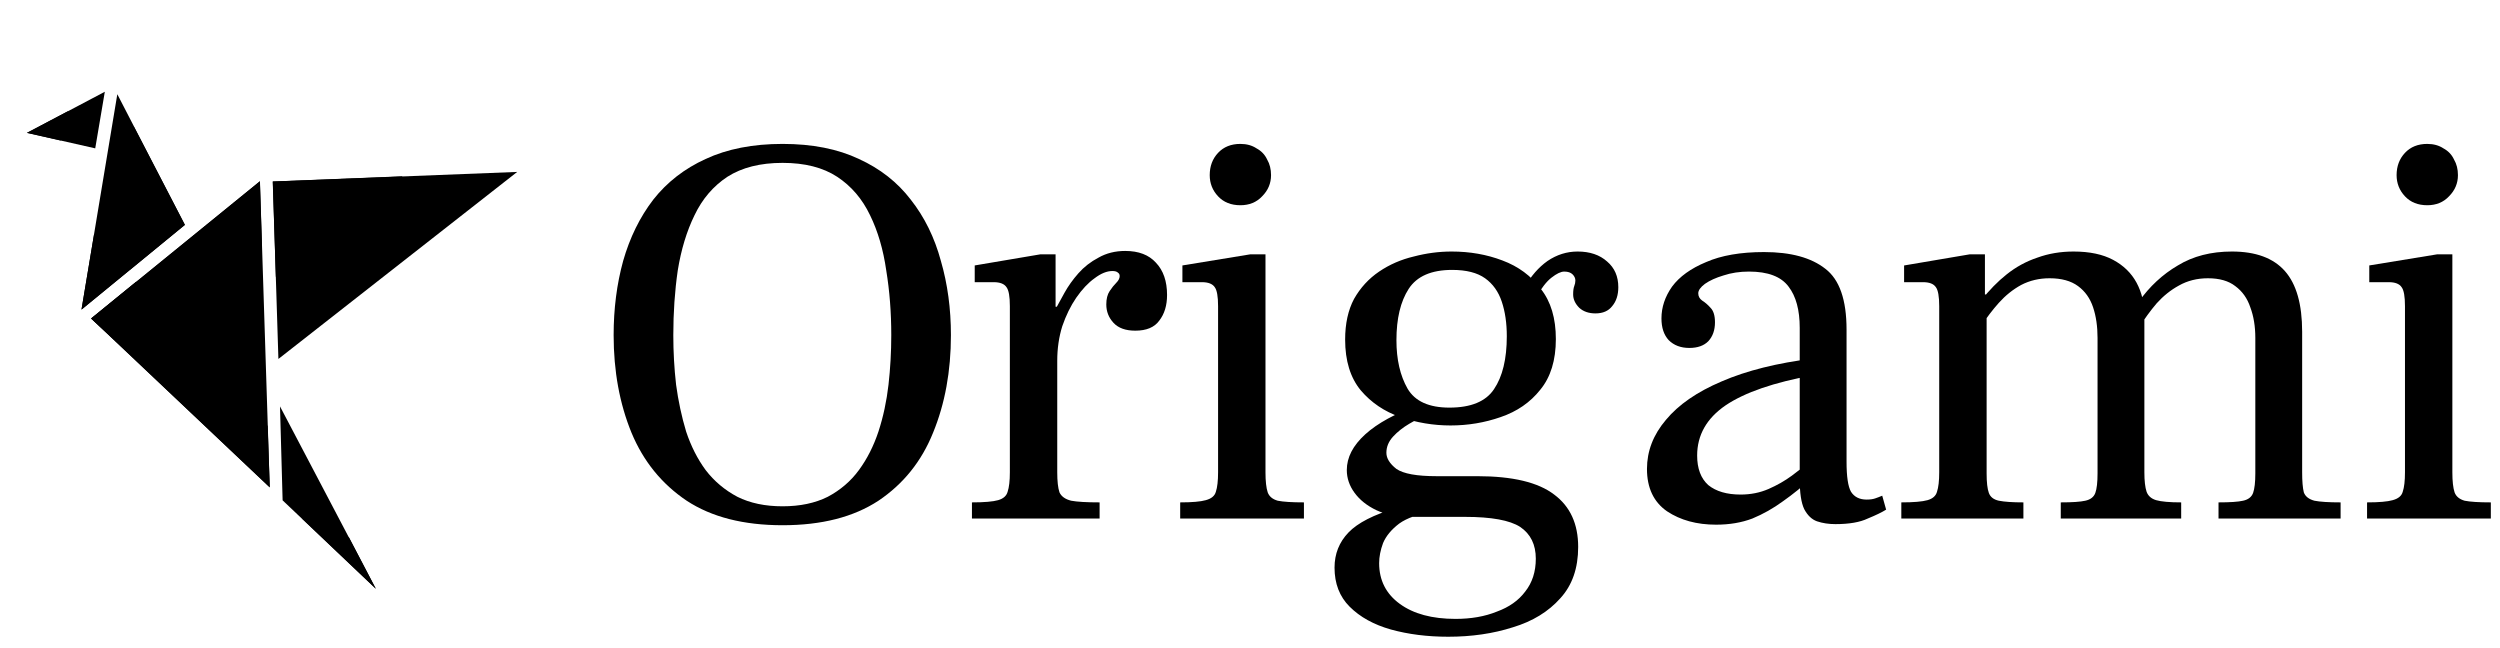
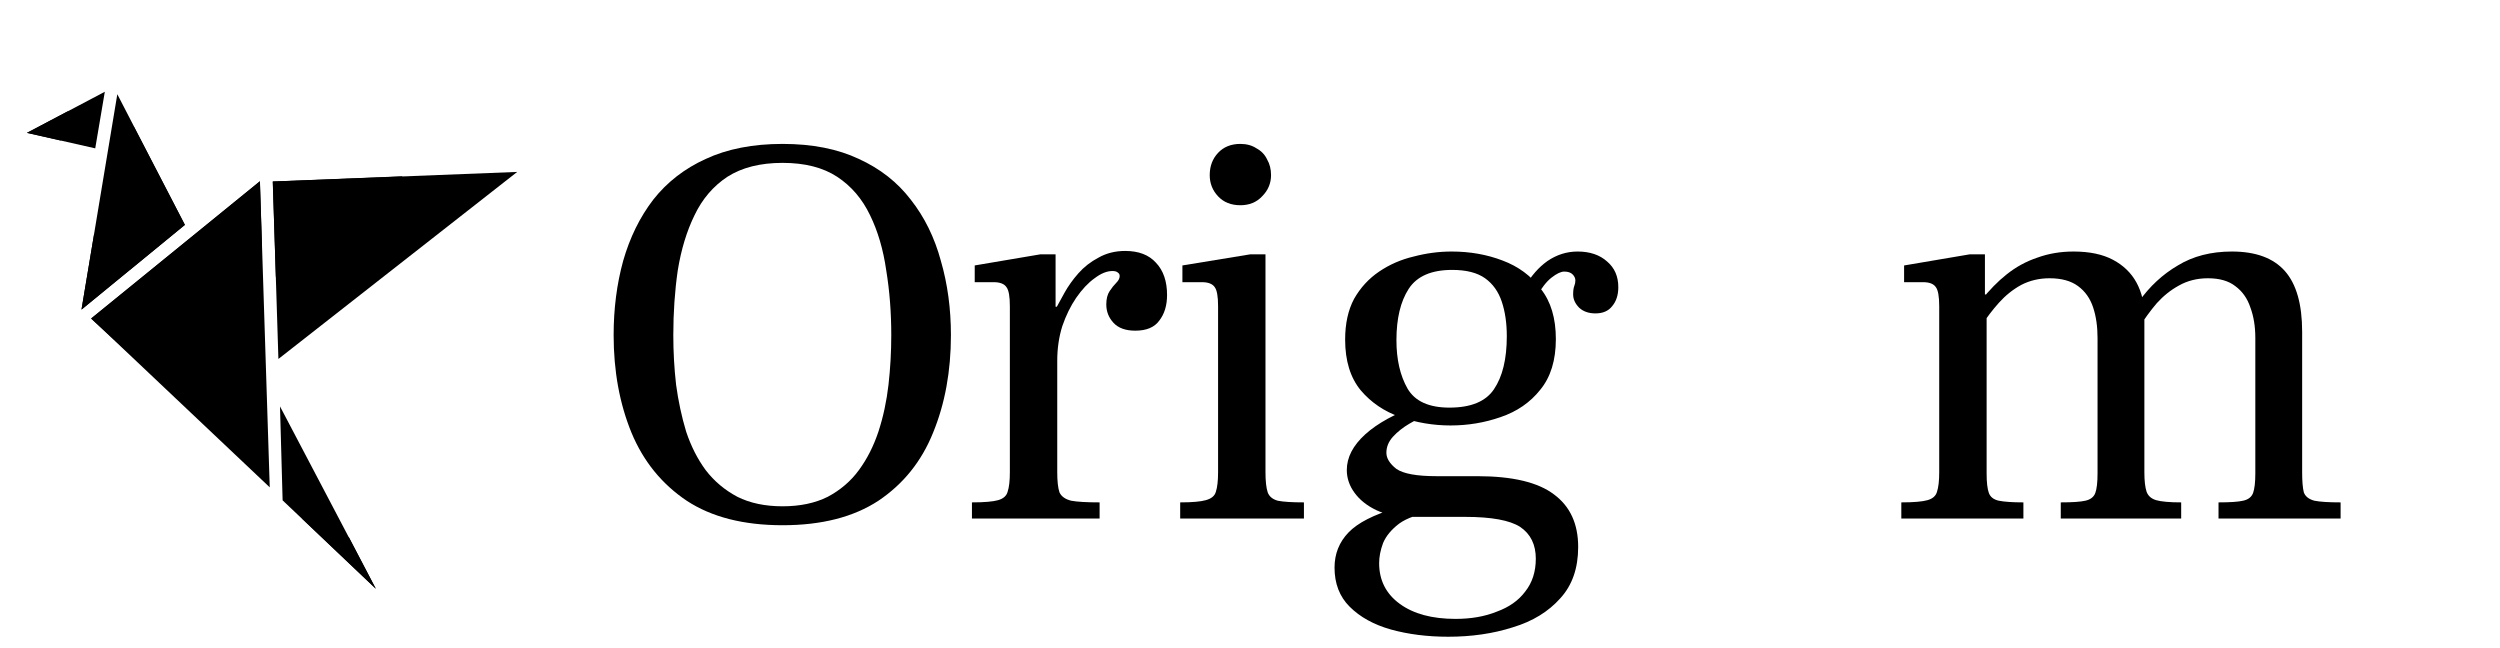
<svg xmlns="http://www.w3.org/2000/svg" width="108" height="28" viewBox="0 0 108 28" fill="none">
-   <path d="M102.257 22.401V21.703C102.771 21.703 103.14 21.671 103.365 21.607C103.606 21.542 103.75 21.422 103.798 21.245C103.863 21.053 103.895 20.772 103.895 20.402V13.226C103.895 12.808 103.847 12.535 103.75 12.407C103.654 12.262 103.469 12.19 103.196 12.19H102.353V11.467L105.292 10.986H105.942V20.402C105.942 20.788 105.974 21.077 106.038 21.27C106.102 21.446 106.247 21.567 106.472 21.631C106.712 21.679 107.09 21.703 107.604 21.703V22.401H102.257ZM104.858 8.866C104.457 8.866 104.136 8.738 103.895 8.481C103.654 8.224 103.533 7.919 103.533 7.566C103.533 7.181 103.654 6.86 103.895 6.603C104.136 6.346 104.457 6.217 104.858 6.217C105.131 6.217 105.364 6.282 105.557 6.41C105.765 6.522 105.918 6.683 106.014 6.892C106.127 7.084 106.183 7.309 106.183 7.566C106.183 7.919 106.054 8.224 105.797 8.481C105.557 8.738 105.243 8.866 104.858 8.866Z" fill="black" />
  <path d="M95.84 22.401V21.703C96.338 21.703 96.691 21.679 96.9 21.631C97.125 21.583 97.269 21.47 97.334 21.294C97.397 21.117 97.43 20.836 97.43 20.451V14.598C97.43 14.101 97.358 13.659 97.213 13.274C97.085 12.889 96.868 12.583 96.563 12.359C96.274 12.134 95.88 12.021 95.383 12.021C94.917 12.021 94.499 12.126 94.13 12.335C93.777 12.527 93.456 12.784 93.167 13.105C92.894 13.426 92.637 13.78 92.396 14.165V13.033C92.862 12.375 93.424 11.853 94.082 11.468C94.74 11.066 95.519 10.866 96.418 10.866C97.446 10.866 98.208 11.146 98.706 11.708C99.204 12.27 99.453 13.145 99.453 14.334V20.402C99.453 20.788 99.477 21.077 99.525 21.27C99.589 21.446 99.742 21.567 99.983 21.631C100.223 21.679 100.601 21.703 101.114 21.703V22.401H95.84ZM82.137 22.401V21.703C82.667 21.703 83.044 21.671 83.269 21.607C83.493 21.543 83.63 21.422 83.678 21.245C83.742 21.053 83.774 20.772 83.774 20.402V13.226C83.774 12.808 83.726 12.535 83.63 12.407C83.534 12.262 83.349 12.19 83.076 12.19H82.257V11.468L85.099 10.986H85.749V12.72H85.822V20.451C85.822 20.836 85.854 21.117 85.918 21.294C85.982 21.47 86.126 21.583 86.351 21.631C86.592 21.679 86.945 21.703 87.411 21.703V22.401H82.137ZM89.025 22.401V21.703C89.522 21.703 89.876 21.679 90.084 21.631C90.309 21.583 90.454 21.47 90.518 21.294C90.582 21.117 90.614 20.836 90.614 20.451V14.598C90.614 14.101 90.55 13.659 90.421 13.274C90.293 12.889 90.076 12.583 89.771 12.359C89.466 12.134 89.057 12.021 88.543 12.021C88.093 12.021 87.684 12.118 87.315 12.31C86.961 12.503 86.64 12.76 86.351 13.081C86.078 13.386 85.822 13.723 85.581 14.093V12.985C85.934 12.535 86.303 12.158 86.688 11.853C87.09 11.532 87.531 11.291 88.013 11.13C88.495 10.954 89.017 10.866 89.578 10.866C90.269 10.866 90.839 10.986 91.288 11.227C91.738 11.468 92.075 11.797 92.3 12.214C92.525 12.632 92.637 13.105 92.637 13.635V20.402C92.637 20.772 92.669 21.053 92.733 21.245C92.798 21.422 92.934 21.543 93.143 21.607C93.368 21.671 93.729 21.703 94.227 21.703V22.401H89.025Z" fill="black" />
-   <path d="M79.289 22.642C79 22.642 78.735 22.602 78.495 22.521C78.27 22.441 78.085 22.265 77.941 21.992C77.812 21.719 77.748 21.293 77.748 20.715V14.165C77.748 13.394 77.588 12.8 77.266 12.382C76.945 11.949 76.375 11.732 75.556 11.732C75.155 11.732 74.786 11.788 74.449 11.901C74.127 11.997 73.862 12.117 73.654 12.262C73.461 12.406 73.365 12.543 73.365 12.671C73.365 12.8 73.421 12.904 73.533 12.984C73.662 13.065 73.782 13.169 73.895 13.297C74.023 13.426 74.087 13.635 74.087 13.924C74.087 14.261 73.991 14.534 73.798 14.742C73.606 14.935 73.333 15.031 72.98 15.031C72.61 15.031 72.313 14.919 72.088 14.694C71.88 14.47 71.775 14.156 71.775 13.755C71.775 13.273 71.928 12.816 72.233 12.382C72.554 11.949 73.044 11.596 73.702 11.323C74.36 11.034 75.195 10.889 76.207 10.889C77.363 10.889 78.246 11.13 78.856 11.612C79.466 12.077 79.771 12.952 79.771 14.237V19.945C79.771 20.587 79.835 21.02 79.964 21.245C80.108 21.47 80.333 21.582 80.638 21.582C80.782 21.582 80.903 21.566 80.999 21.534C81.096 21.502 81.2 21.462 81.312 21.414L81.481 22.016C81.304 22.128 81.04 22.256 80.686 22.401C80.349 22.562 79.883 22.642 79.289 22.642ZM74.135 22.666C73.3 22.666 72.594 22.473 72.016 22.088C71.438 21.687 71.149 21.076 71.149 20.258C71.149 19.487 71.422 18.78 71.968 18.138C72.514 17.48 73.317 16.926 74.376 16.477C75.452 16.011 76.769 15.682 78.326 15.489V16.212C76.64 16.517 75.38 16.95 74.545 17.512C73.726 18.074 73.317 18.797 73.317 19.68C73.317 20.242 73.477 20.667 73.798 20.956C74.135 21.229 74.601 21.365 75.195 21.365C75.629 21.365 76.03 21.285 76.399 21.125C76.769 20.964 77.106 20.771 77.411 20.547C77.732 20.306 78.029 20.073 78.302 19.848V20.619C77.885 21.004 77.459 21.349 77.025 21.654C76.608 21.959 76.167 22.208 75.701 22.401C75.235 22.578 74.714 22.666 74.135 22.666Z" fill="black" />
  <path d="M62.565 27.507C61.666 27.507 60.839 27.403 60.085 27.194C59.346 26.985 58.752 26.656 58.303 26.207C57.869 25.773 57.652 25.211 57.652 24.521C57.652 23.927 57.853 23.421 58.255 23.003C58.656 22.586 59.346 22.233 60.326 21.944L61.891 22.113C61.265 22.209 60.783 22.377 60.446 22.618C60.109 22.875 59.876 23.156 59.748 23.461C59.635 23.766 59.579 24.055 59.579 24.328C59.579 25.067 59.876 25.653 60.47 26.086C61.064 26.52 61.867 26.736 62.879 26.736C63.553 26.736 64.147 26.632 64.661 26.423C65.191 26.231 65.6 25.942 65.889 25.556C66.194 25.171 66.347 24.697 66.347 24.136C66.347 23.525 66.122 23.068 65.672 22.763C65.223 22.474 64.428 22.329 63.288 22.329H60.904C60.358 22.329 59.876 22.233 59.459 22.04C59.057 21.848 58.744 21.599 58.52 21.294C58.295 20.989 58.182 20.659 58.182 20.306C58.182 19.76 58.447 19.247 58.977 18.765C59.507 18.283 60.286 17.858 61.313 17.488L62.18 17.753C62.084 17.769 61.907 17.826 61.65 17.922C61.409 18.018 61.153 18.147 60.88 18.307C60.606 18.468 60.374 18.652 60.181 18.861C59.989 19.07 59.892 19.303 59.892 19.56C59.892 19.8 60.037 20.033 60.326 20.258C60.631 20.467 61.209 20.571 62.06 20.571H63.818C65.343 20.571 66.451 20.836 67.141 21.366C67.832 21.88 68.177 22.634 68.177 23.63C68.177 24.545 67.92 25.284 67.406 25.845C66.892 26.423 66.21 26.841 65.359 27.098C64.508 27.371 63.577 27.507 62.565 27.507ZM62.662 18.38C61.923 18.38 61.201 18.259 60.494 18.018C59.804 17.777 59.234 17.392 58.784 16.862C58.335 16.316 58.11 15.586 58.11 14.671C58.11 13.98 58.239 13.394 58.495 12.913C58.768 12.431 59.129 12.037 59.579 11.732C60.029 11.427 60.526 11.211 61.072 11.082C61.618 10.938 62.164 10.866 62.71 10.866C63.497 10.866 64.227 10.994 64.902 11.251C65.592 11.508 66.146 11.917 66.563 12.479C66.997 13.025 67.213 13.748 67.213 14.647C67.213 15.562 66.989 16.292 66.539 16.838C66.106 17.384 65.536 17.777 64.829 18.018C64.139 18.259 63.416 18.38 62.662 18.38ZM62.614 17.609C63.545 17.609 64.187 17.344 64.54 16.814C64.91 16.268 65.094 15.505 65.094 14.526C65.094 13.964 65.022 13.466 64.877 13.033C64.733 12.6 64.492 12.262 64.155 12.021C63.818 11.781 63.344 11.66 62.734 11.66C61.835 11.66 61.209 11.933 60.855 12.479C60.502 13.025 60.326 13.764 60.326 14.695C60.326 15.53 60.486 16.228 60.807 16.79C61.128 17.336 61.731 17.609 62.614 17.609ZM68.923 13.539C68.635 13.539 68.402 13.459 68.225 13.298C68.049 13.121 67.96 12.929 67.96 12.72C67.96 12.559 67.976 12.439 68.008 12.359C68.04 12.278 68.056 12.198 68.056 12.118C68.056 12.021 68.016 11.933 67.936 11.853C67.856 11.773 67.735 11.732 67.575 11.732C67.43 11.732 67.246 11.821 67.021 11.997C66.812 12.158 66.587 12.447 66.347 12.864L65.865 12.407C66.138 11.925 66.467 11.548 66.852 11.275C67.254 11.002 67.687 10.866 68.153 10.866C68.683 10.866 69.108 11.01 69.429 11.299C69.75 11.572 69.911 11.941 69.911 12.407C69.911 12.744 69.823 13.017 69.646 13.226C69.485 13.434 69.245 13.539 68.923 13.539Z" fill="black" />
  <path d="M50.984 22.401V21.703C51.497 21.703 51.867 21.671 52.091 21.607C52.332 21.542 52.477 21.422 52.525 21.245C52.589 21.053 52.621 20.772 52.621 20.402V13.226C52.621 12.808 52.573 12.535 52.477 12.407C52.38 12.262 52.196 12.19 51.923 12.19H51.08V11.467L54.018 10.986H54.669V20.402C54.669 20.788 54.701 21.077 54.765 21.27C54.829 21.446 54.973 21.567 55.198 21.631C55.439 21.679 55.816 21.703 56.33 21.703V22.401H50.984ZM53.584 8.866C53.183 8.866 52.862 8.738 52.621 8.481C52.38 8.224 52.26 7.919 52.26 7.566C52.26 7.181 52.38 6.86 52.621 6.603C52.862 6.346 53.183 6.217 53.584 6.217C53.858 6.217 54.09 6.282 54.283 6.41C54.492 6.522 54.644 6.683 54.741 6.892C54.853 7.084 54.909 7.309 54.909 7.566C54.909 7.919 54.781 8.224 54.524 8.481C54.283 8.738 53.97 8.866 53.584 8.866Z" fill="black" />
  <path d="M41.988 22.401V21.703C42.518 21.703 42.895 21.671 43.12 21.607C43.345 21.542 43.481 21.422 43.529 21.245C43.594 21.053 43.626 20.772 43.626 20.402V13.226C43.626 12.808 43.578 12.535 43.481 12.407C43.385 12.262 43.2 12.19 42.927 12.19H42.108V11.467L44.95 10.986H45.601V13.25H45.673V20.402C45.673 20.788 45.705 21.077 45.769 21.269C45.849 21.446 46.018 21.567 46.275 21.631C46.532 21.679 46.941 21.703 47.503 21.703V22.401H41.988ZM45.577 15.61V13.394C45.689 13.185 45.825 12.937 45.986 12.648C46.146 12.359 46.347 12.078 46.588 11.805C46.829 11.532 47.118 11.307 47.455 11.13C47.792 10.938 48.177 10.841 48.611 10.841C49.189 10.841 49.63 11.01 49.935 11.347C50.257 11.684 50.417 12.15 50.417 12.744C50.417 13.194 50.305 13.563 50.08 13.852C49.871 14.141 49.526 14.285 49.045 14.285C48.627 14.285 48.314 14.173 48.105 13.948C47.896 13.723 47.792 13.458 47.792 13.153C47.792 12.912 47.84 12.72 47.937 12.575C48.033 12.431 48.129 12.31 48.226 12.214C48.322 12.118 48.37 12.021 48.37 11.925C48.37 11.861 48.346 11.813 48.298 11.781C48.25 11.732 48.169 11.708 48.057 11.708C47.816 11.708 47.559 11.813 47.286 12.021C47.014 12.214 46.748 12.495 46.492 12.864C46.251 13.217 46.05 13.627 45.89 14.093C45.745 14.558 45.673 15.056 45.673 15.586L45.577 15.61Z" fill="black" />
  <path d="M33.807 22.69C32.121 22.69 30.74 22.337 29.665 21.631C28.589 20.908 27.794 19.929 27.28 18.692C26.767 17.44 26.509 16.035 26.509 14.478C26.509 13.338 26.646 12.27 26.919 11.275C27.208 10.263 27.642 9.38 28.22 8.626C28.814 7.871 29.568 7.285 30.483 6.868C31.415 6.434 32.523 6.217 33.807 6.217C35.091 6.217 36.191 6.434 37.106 6.868C38.021 7.285 38.768 7.871 39.346 8.626C39.94 9.38 40.374 10.263 40.647 11.275C40.936 12.27 41.08 13.338 41.08 14.478C41.08 16.035 40.823 17.44 40.309 18.692C39.812 19.929 39.025 20.908 37.949 21.631C36.873 22.337 35.493 22.69 33.807 22.69ZM33.807 21.872C34.562 21.872 35.212 21.735 35.758 21.462C36.303 21.173 36.753 20.788 37.106 20.306C37.46 19.825 37.741 19.27 37.949 18.644C38.158 18.002 38.302 17.328 38.383 16.621C38.463 15.915 38.503 15.2 38.503 14.478C38.503 13.498 38.431 12.567 38.286 11.684C38.158 10.785 37.925 9.99 37.588 9.3C37.251 8.594 36.777 8.04 36.167 7.638C35.557 7.237 34.77 7.036 33.807 7.036C32.844 7.036 32.049 7.237 31.422 7.638C30.813 8.04 30.339 8.594 30.002 9.3C29.665 9.99 29.424 10.785 29.279 11.684C29.151 12.567 29.087 13.498 29.087 14.478C29.087 15.2 29.127 15.915 29.207 16.621C29.303 17.328 29.448 18.002 29.641 18.644C29.849 19.27 30.13 19.825 30.483 20.306C30.853 20.788 31.31 21.173 31.856 21.462C32.402 21.735 33.052 21.872 33.807 21.872Z" fill="black" />
  <path d="M12.027 15.507L22.343 7.427L11.786 7.841L12.027 15.507Z" fill="black" />
  <path d="M3.522 13.37L7.989 9.716L6.528 6.893L5.068 4.07L4.401 8.082L3.522 13.37Z" fill="black" />
  <path d="M4.528 3.964L2.972 4.786L1.168 5.74L2.641 6.075L4.114 6.409L4.528 3.964Z" fill="black" />
  <path d="M3.936 13.755L11.653 21.053L11.23 7.83L3.936 13.755Z" fill="black" />
  <path d="M12.096 17.556L12.209 21.615L16.24 25.44L12.096 17.556Z" fill="black" />
  <path d="M5.781 5.47L5.612 11.663L7.985 9.713L5.781 5.47Z" fill="black" />
  <path d="M11.315 10.609L11.227 7.83L3.938 13.767L5.506 15.198L11.315 10.609Z" fill="black" />
-   <path d="M5.883 12.167L11.563 18.403L11.653 21.056L3.938 13.757L5.883 12.167Z" fill="black" />
  <path d="M2.953 4.795L2.623 6.07L1.158 5.74L2.953 4.795Z" fill="black" />
  <path d="M4.065 10.112L5.616 11.656L3.519 13.378L4.065 10.112Z" fill="black" />
  <path d="M11.917 11.962L17.394 7.616L11.782 7.841L11.917 11.962Z" fill="black" />
  <path d="M13.044 22.398L15.079 23.221L16.232 25.43L13.044 22.398Z" fill="black" />
</svg>